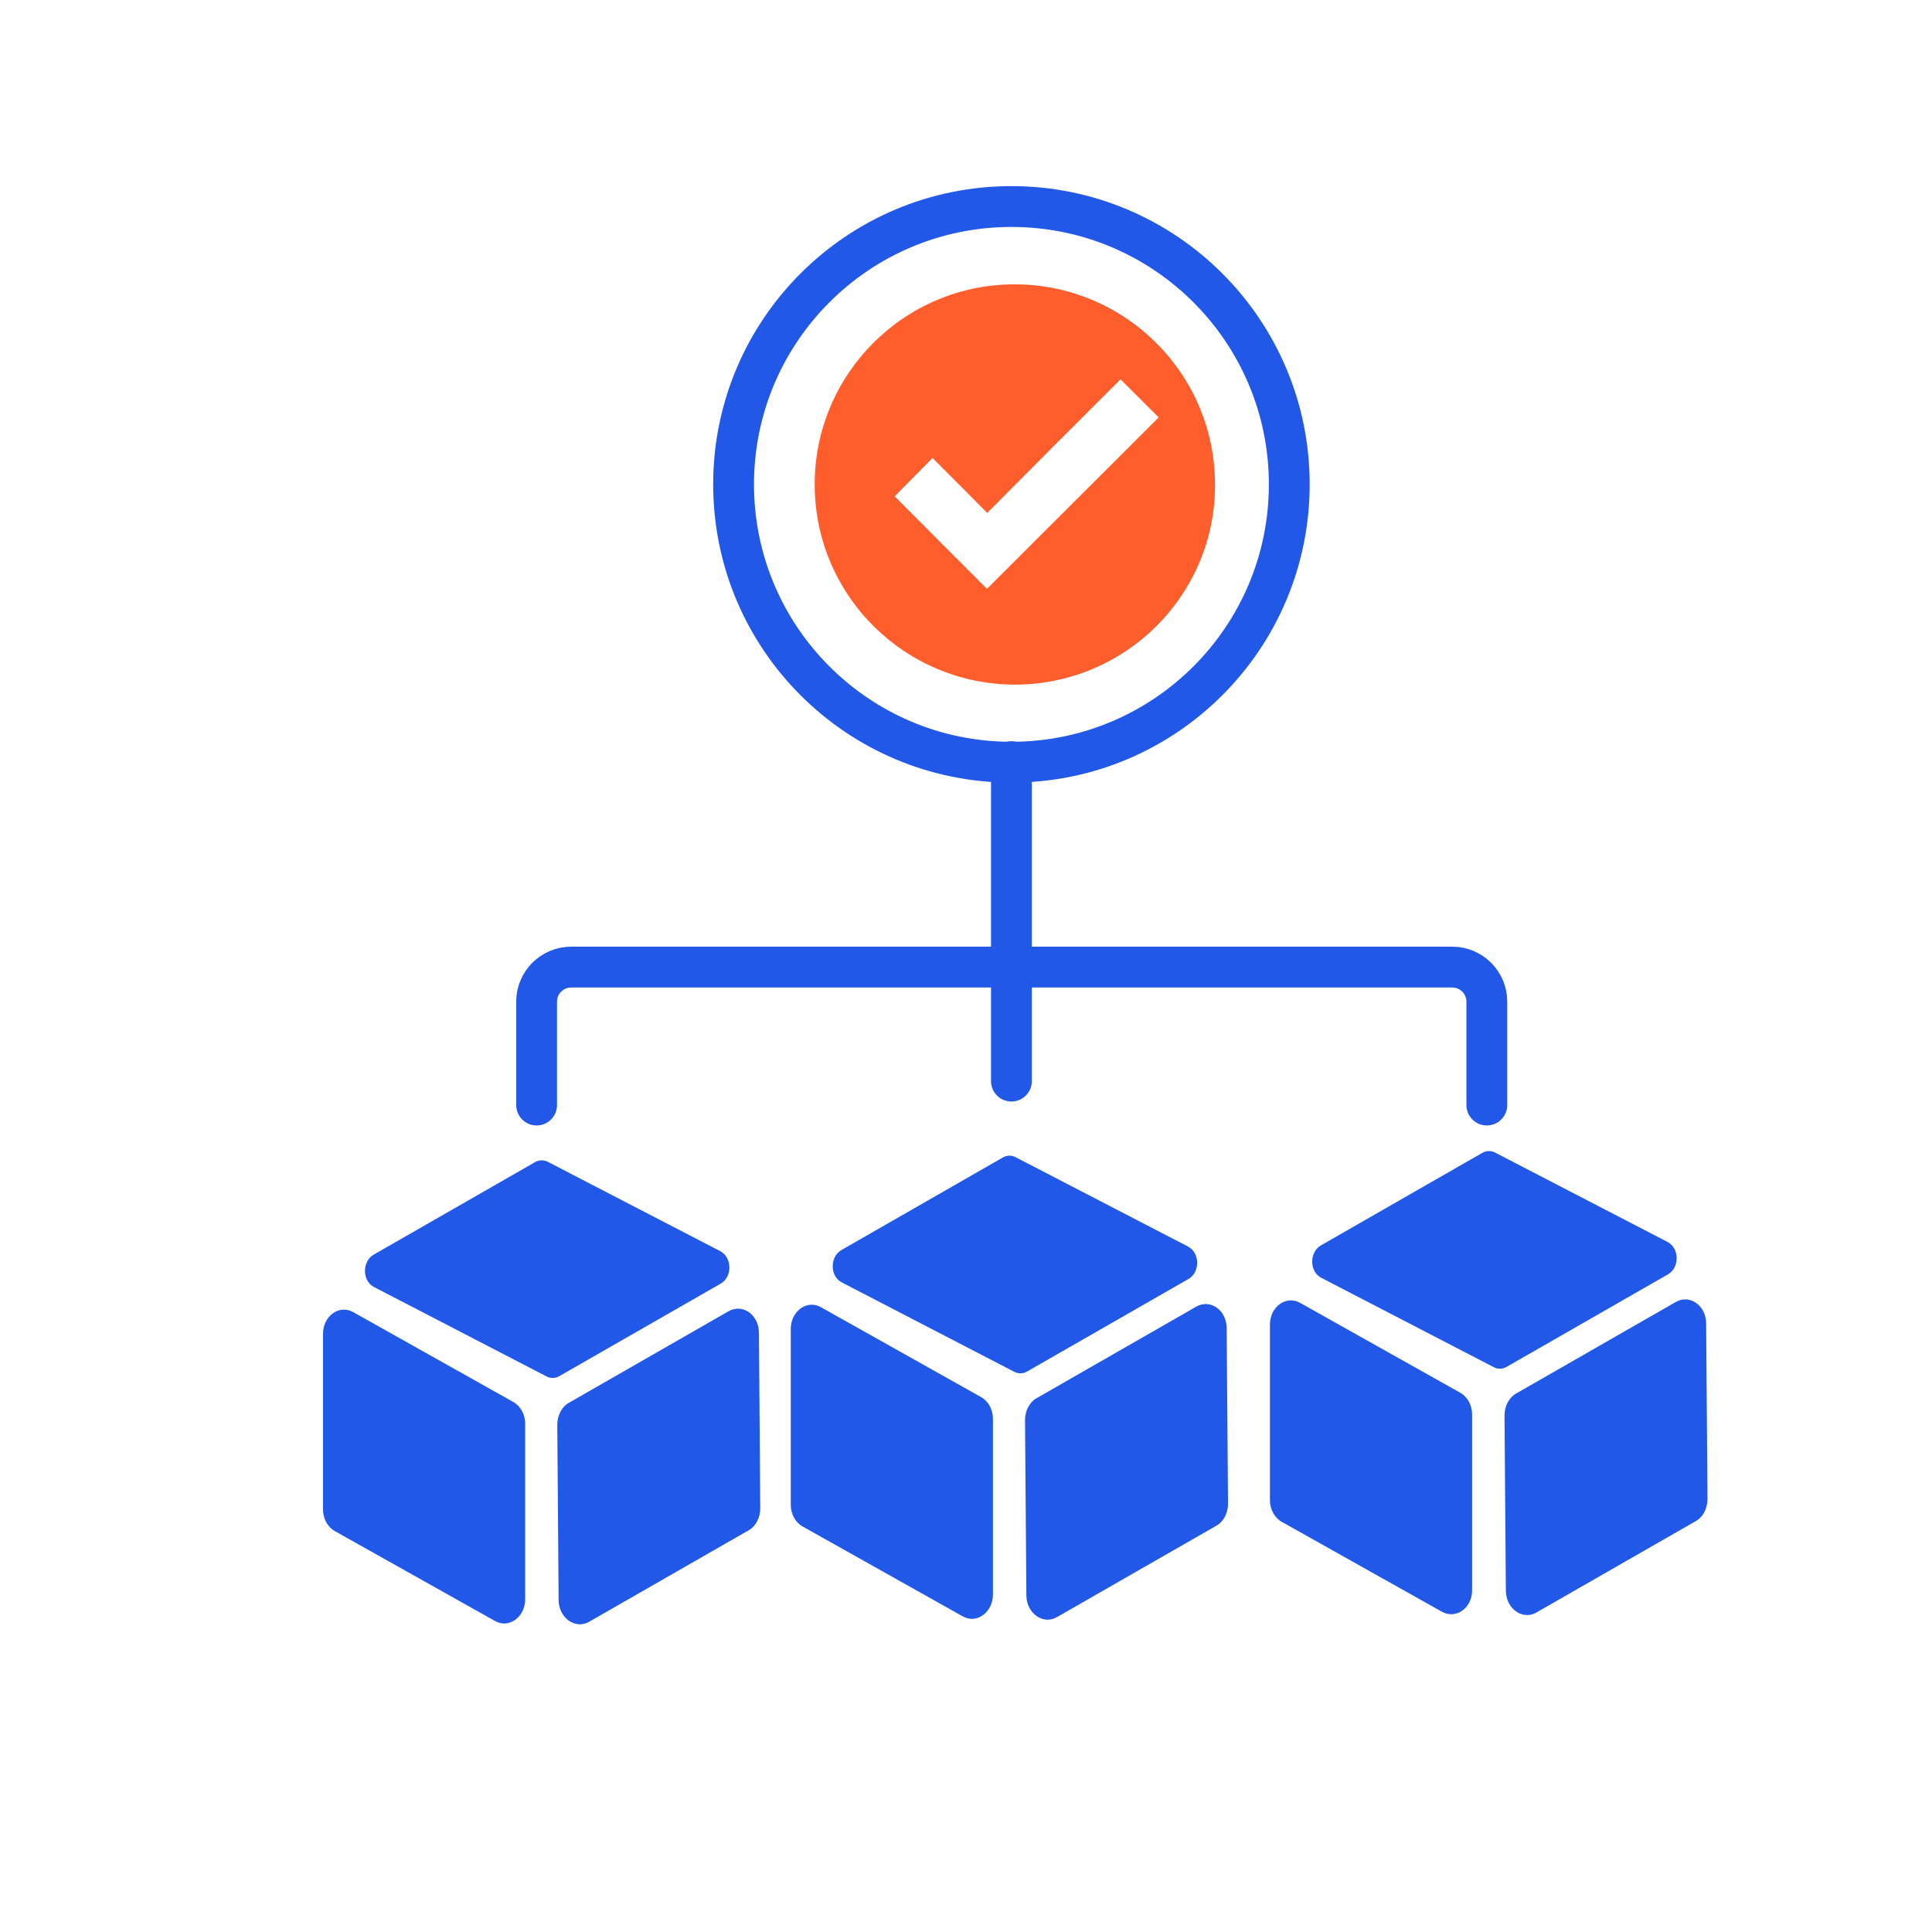
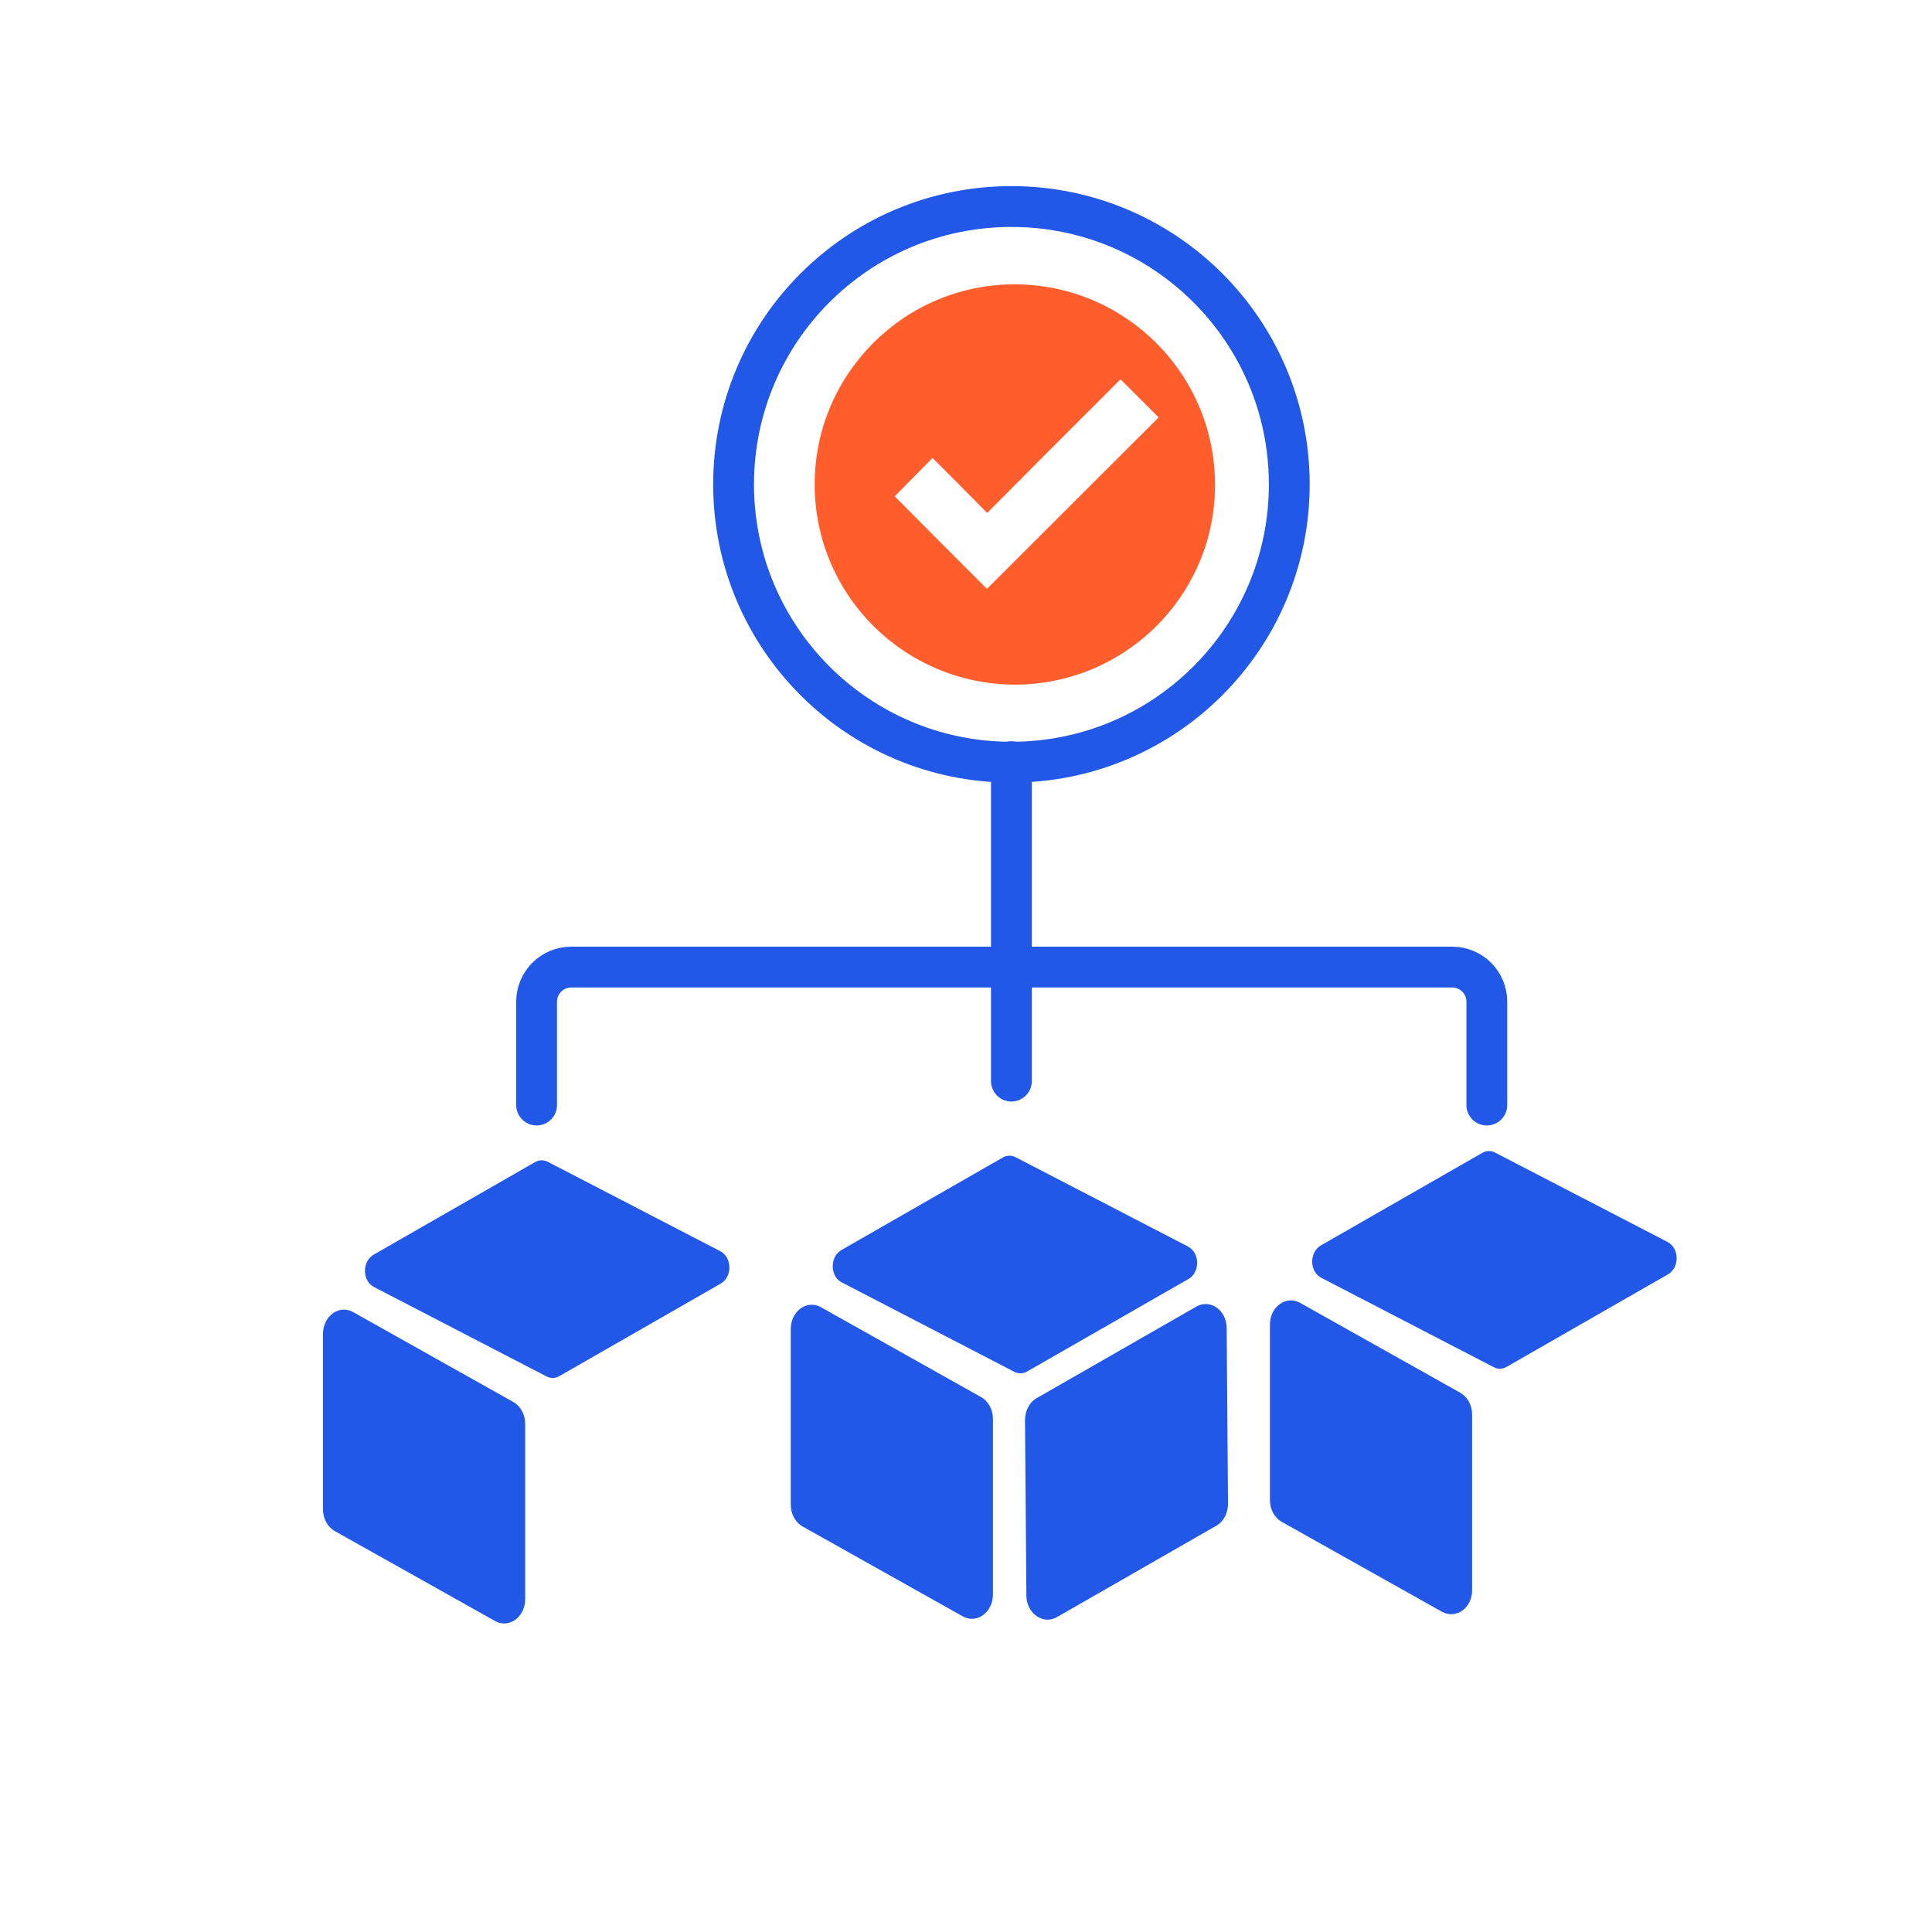
<svg xmlns="http://www.w3.org/2000/svg" width="71" height="71" viewBox="0 0 71 71" fill="none">
  <path d="M37.169 28.01C42.808 28.01 47.38 23.439 47.38 17.8C47.38 12.161 42.808 7.59 37.169 7.59C31.531 7.59 26.959 12.161 26.959 17.8C26.959 23.439 31.531 28.01 37.169 28.01Z" stroke="#2258E7" stroke-width="1.5" stroke-miterlimit="10" stroke-linecap="round" />
  <path d="M19.72 40.61V36.81C19.72 36.11 20.29 35.54 20.99 35.54H53.37C54.07 35.54 54.64 36.11 54.64 36.81V40.61" stroke="#2258E7" stroke-width="1.5" stroke-miterlimit="10" stroke-linecap="round" />
  <path d="M37.169 39.73V27.99" stroke="#2258E7" stroke-width="1.5" stroke-miterlimit="10" stroke-linecap="round" />
  <path d="M52.989 59.23L47.109 55.93C46.839 55.78 46.669 55.47 46.669 55.13V48.68C46.669 48.02 47.269 47.59 47.779 47.88L53.659 51.18C53.929 51.33 54.099 51.64 54.099 51.98V58.43C54.109 59.09 53.509 59.52 52.989 59.23Z" fill="#2258E7" />
-   <path d="M56.459 59.26L62.319 55.9C62.59 55.75 62.749 55.43 62.749 55.09L62.7 48.64C62.7 47.98 62.099 47.55 61.58 47.85L55.719 51.21C55.45 51.36 55.29 51.68 55.29 52.02L55.34 58.47C55.35 59.12 55.95 59.55 56.459 59.26Z" fill="#2258E7" />
  <path d="M48.559 46.96L54.889 50.24C55.039 50.32 55.219 50.32 55.37 50.23L61.3 46.83C61.73 46.58 61.719 45.87 61.279 45.64L54.95 42.36C54.8 42.28 54.62 42.28 54.469 42.37L48.539 45.77C48.109 46.02 48.12 46.74 48.559 46.96Z" fill="#2258E7" />
  <path d="M35.38 59.4L29.5 56.1C29.23 55.95 29.06 55.64 29.06 55.3V48.84C29.06 48.18 29.66 47.75 30.17 48.04L36.05 51.34C36.32 51.49 36.49 51.8 36.49 52.14V58.59C36.49 59.26 35.89 59.69 35.38 59.4Z" fill="#2258E7" />
  <path d="M38.839 59.43L44.699 56.07C44.969 55.92 45.129 55.6 45.129 55.26L45.079 48.81C45.079 48.15 44.479 47.72 43.959 48.02L38.099 51.38C37.829 51.53 37.669 51.85 37.669 52.19L37.719 58.64C37.729 59.29 38.329 59.72 38.839 59.43Z" fill="#2258E7" />
  <path d="M30.939 47.13L37.269 50.41C37.419 50.49 37.599 50.49 37.749 50.4L43.679 47C44.109 46.75 44.099 46.04 43.659 45.81L37.329 42.53C37.179 42.45 36.999 42.45 36.849 42.54L30.919 45.94C30.489 46.19 30.499 46.91 30.939 47.13Z" fill="#2258E7" />
  <path d="M18.19 59.57L12.31 56.27C12.04 56.12 11.87 55.81 11.87 55.47V49.02C11.87 48.36 12.47 47.93 12.98 48.22L18.86 51.52C19.13 51.67 19.3 51.98 19.3 52.32V58.77C19.3 59.43 18.7 59.86 18.19 59.57Z" fill="#2258E7" />
-   <path d="M21.649 59.6L27.509 56.24C27.779 56.09 27.939 55.77 27.939 55.43L27.89 48.98C27.89 48.32 27.29 47.89 26.77 48.19L20.91 51.55C20.64 51.7 20.48 52.02 20.48 52.36L20.529 58.81C20.54 59.46 21.14 59.89 21.649 59.6Z" fill="#2258E7" />
  <path d="M13.749 47.3L20.079 50.58C20.229 50.66 20.409 50.66 20.559 50.57L26.489 47.17C26.919 46.92 26.909 46.21 26.469 45.98L20.139 42.7C19.989 42.62 19.809 42.62 19.659 42.71L13.729 46.11C13.299 46.36 13.309 47.08 13.749 47.3Z" fill="#2258E7" />
  <path d="M37.319 25.16C33.239 25.16 29.939 21.87 29.939 17.8C29.939 13.74 33.239 10.45 37.279 10.45C41.349 10.44 44.73 13.78 44.65 17.96C44.58 21.92 41.349 25.14 37.319 25.16ZM36.279 18.85C35.59 18.15 34.929 17.49 34.27 16.83C33.8 17.31 33.33 17.78 32.88 18.24C34.01 19.38 35.15 20.52 36.27 21.64C38.37 19.54 40.48 17.44 42.58 15.34C42.13 14.89 41.66 14.42 41.179 13.94C39.55 15.56 37.929 17.19 36.279 18.85Z" fill="#FF5E2C" />
</svg>